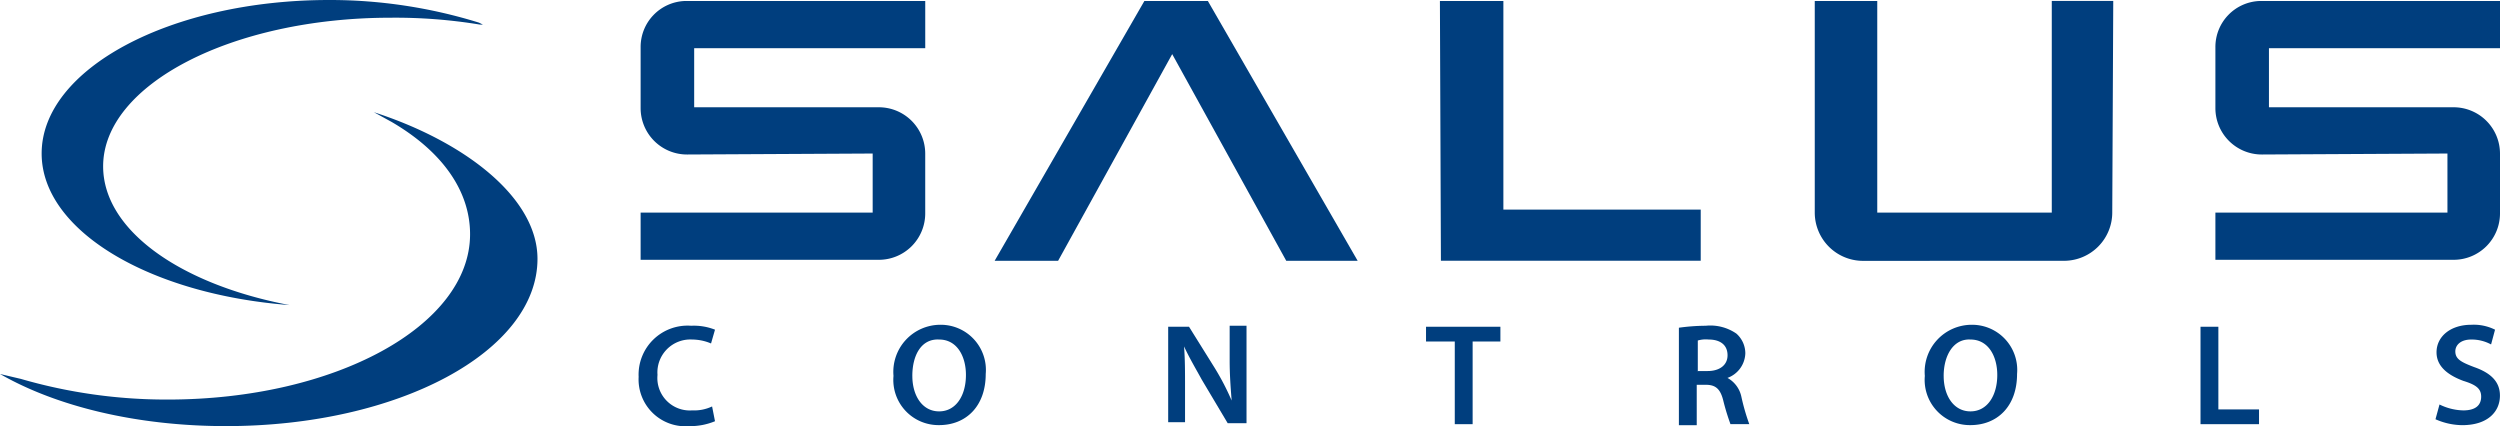
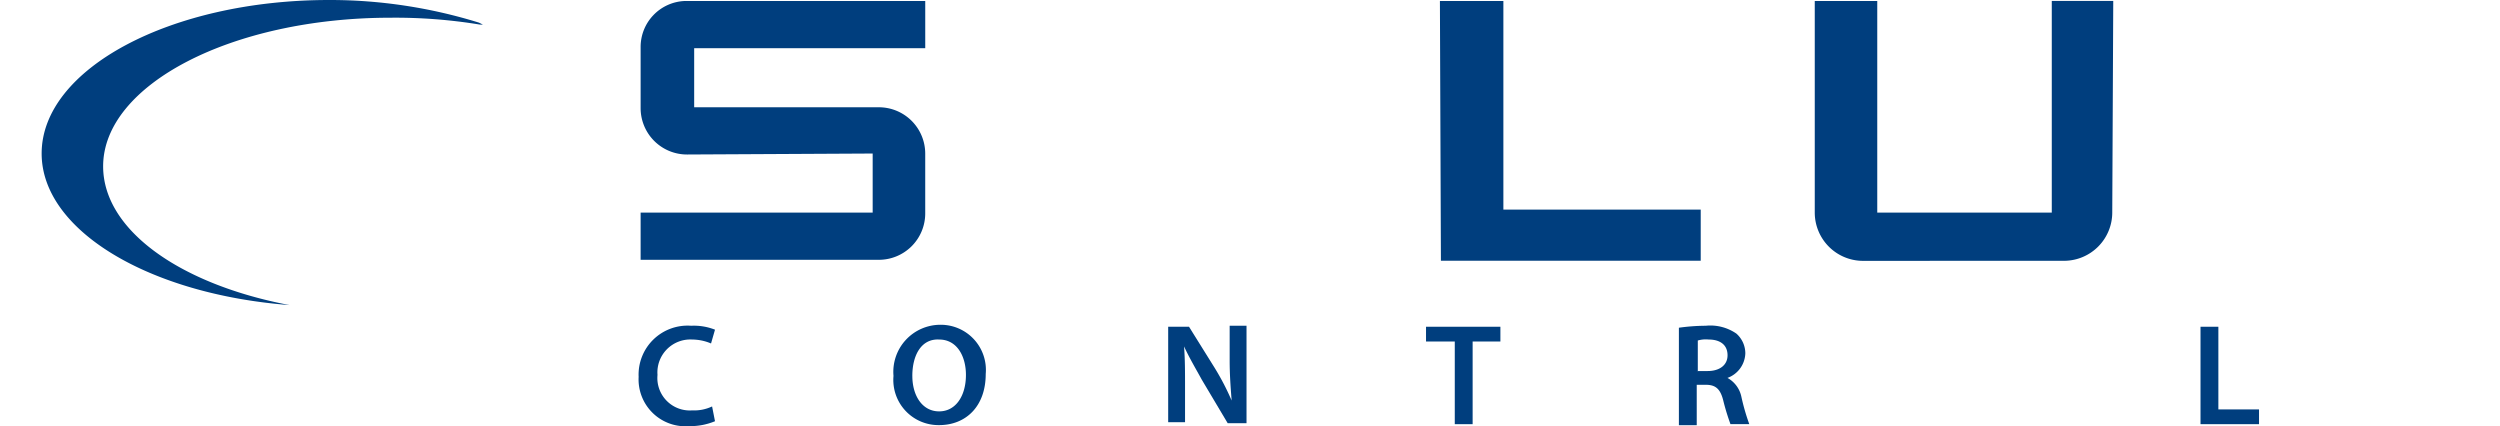
<svg xmlns="http://www.w3.org/2000/svg" xmlns:ns1="http://sodipodi.sourceforge.net/DTD/sodipodi-0.dtd" xmlns:ns2="http://www.inkscape.org/namespaces/inkscape" width="176" height="30" viewBox="0 0 176 30" version="1.1" id="svg16" ns1:docname="salus-logo-website.svg" xml:space="preserve" ns2:version="1.3 (0e150ed6c4, 2023-07-21)">
  <defs id="defs16" />
  <ns1:namedview id="namedview16" pagecolor="#ffffff" bordercolor="#666666" borderopacity="1.0" ns2:showpageshadow="2" ns2:pageopacity="0.0" ns2:pagecheckerboard="0" ns2:deskcolor="#d1d1d1" ns2:zoom="2.2784091" ns2:cx="61.446384" ns2:cy="11.19202" ns2:window-width="1920" ns2:window-height="1017" ns2:window-x="1912" ns2:window-y="-8" ns2:window-maximized="1" ns2:current-layer="g16" />
  <g transform="translate(-1.8 -2.5)" id="g16">
    <g transform="translate(1.8 2.5)" id="g2" style="fill:#003e7e;fill-opacity:1">
      <path d="M36.858,4.232a36.669,36.669,0,0,0-6.283-.485c-11.17,0-20.246,4.711-20.246,10.462,0,4.5,5.445,8.314,13.125,9.769h0C13.54,23.216,6,18.712,6,13.308,6,7.35,15.076,2.5,26.246,2.5A35.42,35.42,0,0,1,36.788,4.094l.279.139Z" transform="translate(-3.068 -2.5)" fill="#fff" id="path1" style="fill:#003e7e;fill-opacity:1" />
-       <path d="M28.12,13.9c6.423,2.079,11.519,6.028,11.519,10.323C39.639,30.736,29.865,36,17.717,36,11.434,36,5.779,34.616,1.8,32.33l1.466.346A36.812,36.812,0,0,0,13.6,34.131c11.8,0,21.293-5.2,21.293-11.64,0-3.048-1.955-5.82-5.515-7.9L28.12,13.9Z" transform="translate(-1.8 -6.002)" fill="#fff" id="path2" style="fill:#003e7e;fill-opacity:1" />
    </g>
    <g transform="translate(46.76 25.364)" id="g10" style="fill:#003e7e;fill-opacity:1">
      <path d="M71.576,42.321a4.563,4.563,0,0,1-1.815.346A3.3,3.3,0,0,1,66.2,39.2a3.449,3.449,0,0,1,3.7-3.6,4.037,4.037,0,0,1,1.676.277l-.279.97a3.431,3.431,0,0,0-1.326-.277,2.318,2.318,0,0,0-2.443,2.494,2.284,2.284,0,0,0,2.443,2.494,2.959,2.959,0,0,0,1.4-.277Z" transform="translate(-66.2 -35.531)" fill="#fff" id="path3" style="fill:#003e7e;fill-opacity:1" />
      <path d="M98.393,38.964c0,2.286-1.4,3.6-3.281,3.6A3.181,3.181,0,0,1,91.9,39.1a3.314,3.314,0,0,1,3.281-3.6A3.179,3.179,0,0,1,98.393,38.964Zm-5.166.139c0,1.386.7,2.494,1.885,2.494S97,40.488,97,39.033c0-1.316-.628-2.494-1.885-2.494C93.855,36.47,93.226,37.648,93.226,39.1Z" transform="translate(-73.958 -35.5)" fill="#fff" id="path4" style="fill:#003e7e;fill-opacity:1" />
      <path d="M119.6,42.528V35.669h1.466l1.815,2.91a17.866,17.866,0,0,1,1.187,2.286h0c-.07-.9-.14-1.8-.14-2.841V35.6h1.187v6.859h-1.326l-1.815-3.049c-.419-.762-.908-1.594-1.257-2.356h0c.07.9.07,1.8.07,2.91V42.39H119.6Z" transform="translate(-82.32 -35.531)" fill="#fff" id="path5" style="fill:#003e7e;fill-opacity:1" />
      <path d="M147.555,36.739H145.6V35.7h5.236v1.039h-1.955v5.82h-1.257v-5.82Z" transform="translate(-90.168 -35.561)" fill="#fff" id="path6" style="fill:#003e7e;fill-opacity:1" />
      <path d="M171.1,35.739a14.024,14.024,0,0,1,1.885-.139,3.228,3.228,0,0,1,2.164.554,1.861,1.861,0,0,1,.628,1.386,1.906,1.906,0,0,1-1.257,1.732h0a1.977,1.977,0,0,1,.977,1.316,15.106,15.106,0,0,0,.559,1.94H174.73c-.07-.208-.279-.762-.489-1.594-.209-.9-.559-1.178-1.257-1.178h-.628V42.6H171.1Zm1.257,3.049h.768c.838,0,1.4-.416,1.4-1.109,0-.762-.559-1.109-1.326-1.109a1.979,1.979,0,0,0-.768.069v2.148Z" transform="translate(-97.866 -35.531)" fill="#fff" id="path7" style="fill:#003e7e;fill-opacity:1" />
-       <path d="M202.393,38.964c0,2.286-1.4,3.6-3.281,3.6A3.181,3.181,0,0,1,195.9,39.1a3.314,3.314,0,0,1,3.281-3.6A3.179,3.179,0,0,1,202.393,38.964Zm-5.166.139c0,1.386.7,2.494,1.885,2.494S201,40.488,201,39.033c0-1.316-.628-2.494-1.885-2.494C197.925,36.47,197.226,37.648,197.226,39.1Z" transform="translate(-105.352 -35.5)" fill="#fff" id="path8" style="fill:#003e7e;fill-opacity:1" />
      <path d="M223.7,35.7h1.257v5.82h2.862v1.039H223.7V35.7Z" transform="translate(-113.744 -35.561)" fill="#fff" id="path9" style="fill:#003e7e;fill-opacity:1" />
-       <path d="M247.679,41.112a3.97,3.97,0,0,0,1.676.416c.838,0,1.257-.346,1.257-.97,0-.554-.349-.831-1.257-1.109-1.117-.416-1.885-1.039-1.885-2.009,0-1.109.977-1.94,2.443-1.94a3.353,3.353,0,0,1,1.676.346l-.279,1.039a2.868,2.868,0,0,0-1.4-.346c-.768,0-1.117.416-1.117.831,0,.554.419.762,1.326,1.109,1.187.416,1.815,1.039,1.815,2.009,0,1.109-.838,2.079-2.653,2.079a4.733,4.733,0,0,1-1.885-.416Z" transform="translate(-120.898 -35.5)" fill="#fff" id="path10" style="fill:#003e7e;fill-opacity:1" />
    </g>
    <g transform="translate(46.9 2.569)" id="g15" style="fill:#003e7e;fill-opacity:1">
-       <path d="M228.481,13.408a3.265,3.265,0,0,1-3.281-3.256v-4.3A3.237,3.237,0,0,1,228.342,2.6h16.895V5.926H228.97v4.157h12.985a3.265,3.265,0,0,1,3.281,3.256v4.226a3.265,3.265,0,0,1-3.281,3.256H225.2V17.5h16.336V13.339l-13.055.069Z" transform="translate(-114.336 -2.6)" fill="#fff" id="path11" style="fill:#003e7e;fill-opacity:1" />
      <path d="M202.393,20.891a3.4,3.4,0,0,0,3.351-3.395l.07-14.9h-4.328V17.5H189.2V2.6h-4.4V17.5a3.4,3.4,0,0,0,3.351,3.395Z" transform="translate(-102.141 -2.6)" fill="#fff" id="path12" style="fill:#003e7e;fill-opacity:1" />
-       <path d="M102.1,20.891h4.468L114.6,6.341l8.029,14.55h5.027L117.11,2.6h-4.468Z" transform="translate(-77.177 -2.6)" fill="#fff" id="path13" style="fill:#003e7e;fill-opacity:1" />
      <path d="M151.468,2.6V17.288h13.893v3.6H147.07L147,2.6Z" transform="translate(-90.73 -2.6)" fill="#fff" id="path14" style="fill:#003e7e;fill-opacity:1" />
      <path d="M69.681,13.408A3.265,3.265,0,0,1,66.4,10.152v-4.3A3.237,3.237,0,0,1,69.542,2.6H86.437V5.926H70.17v4.157H83.155a3.265,3.265,0,0,1,3.281,3.256v4.226a3.265,3.265,0,0,1-3.281,3.256H66.4V17.5H82.736V13.339l-13.055.069Z" transform="translate(-66.4 -2.6)" fill="#fff" id="path15" style="fill:#003e7e;fill-opacity:1" />
    </g>
  </g>
</svg>